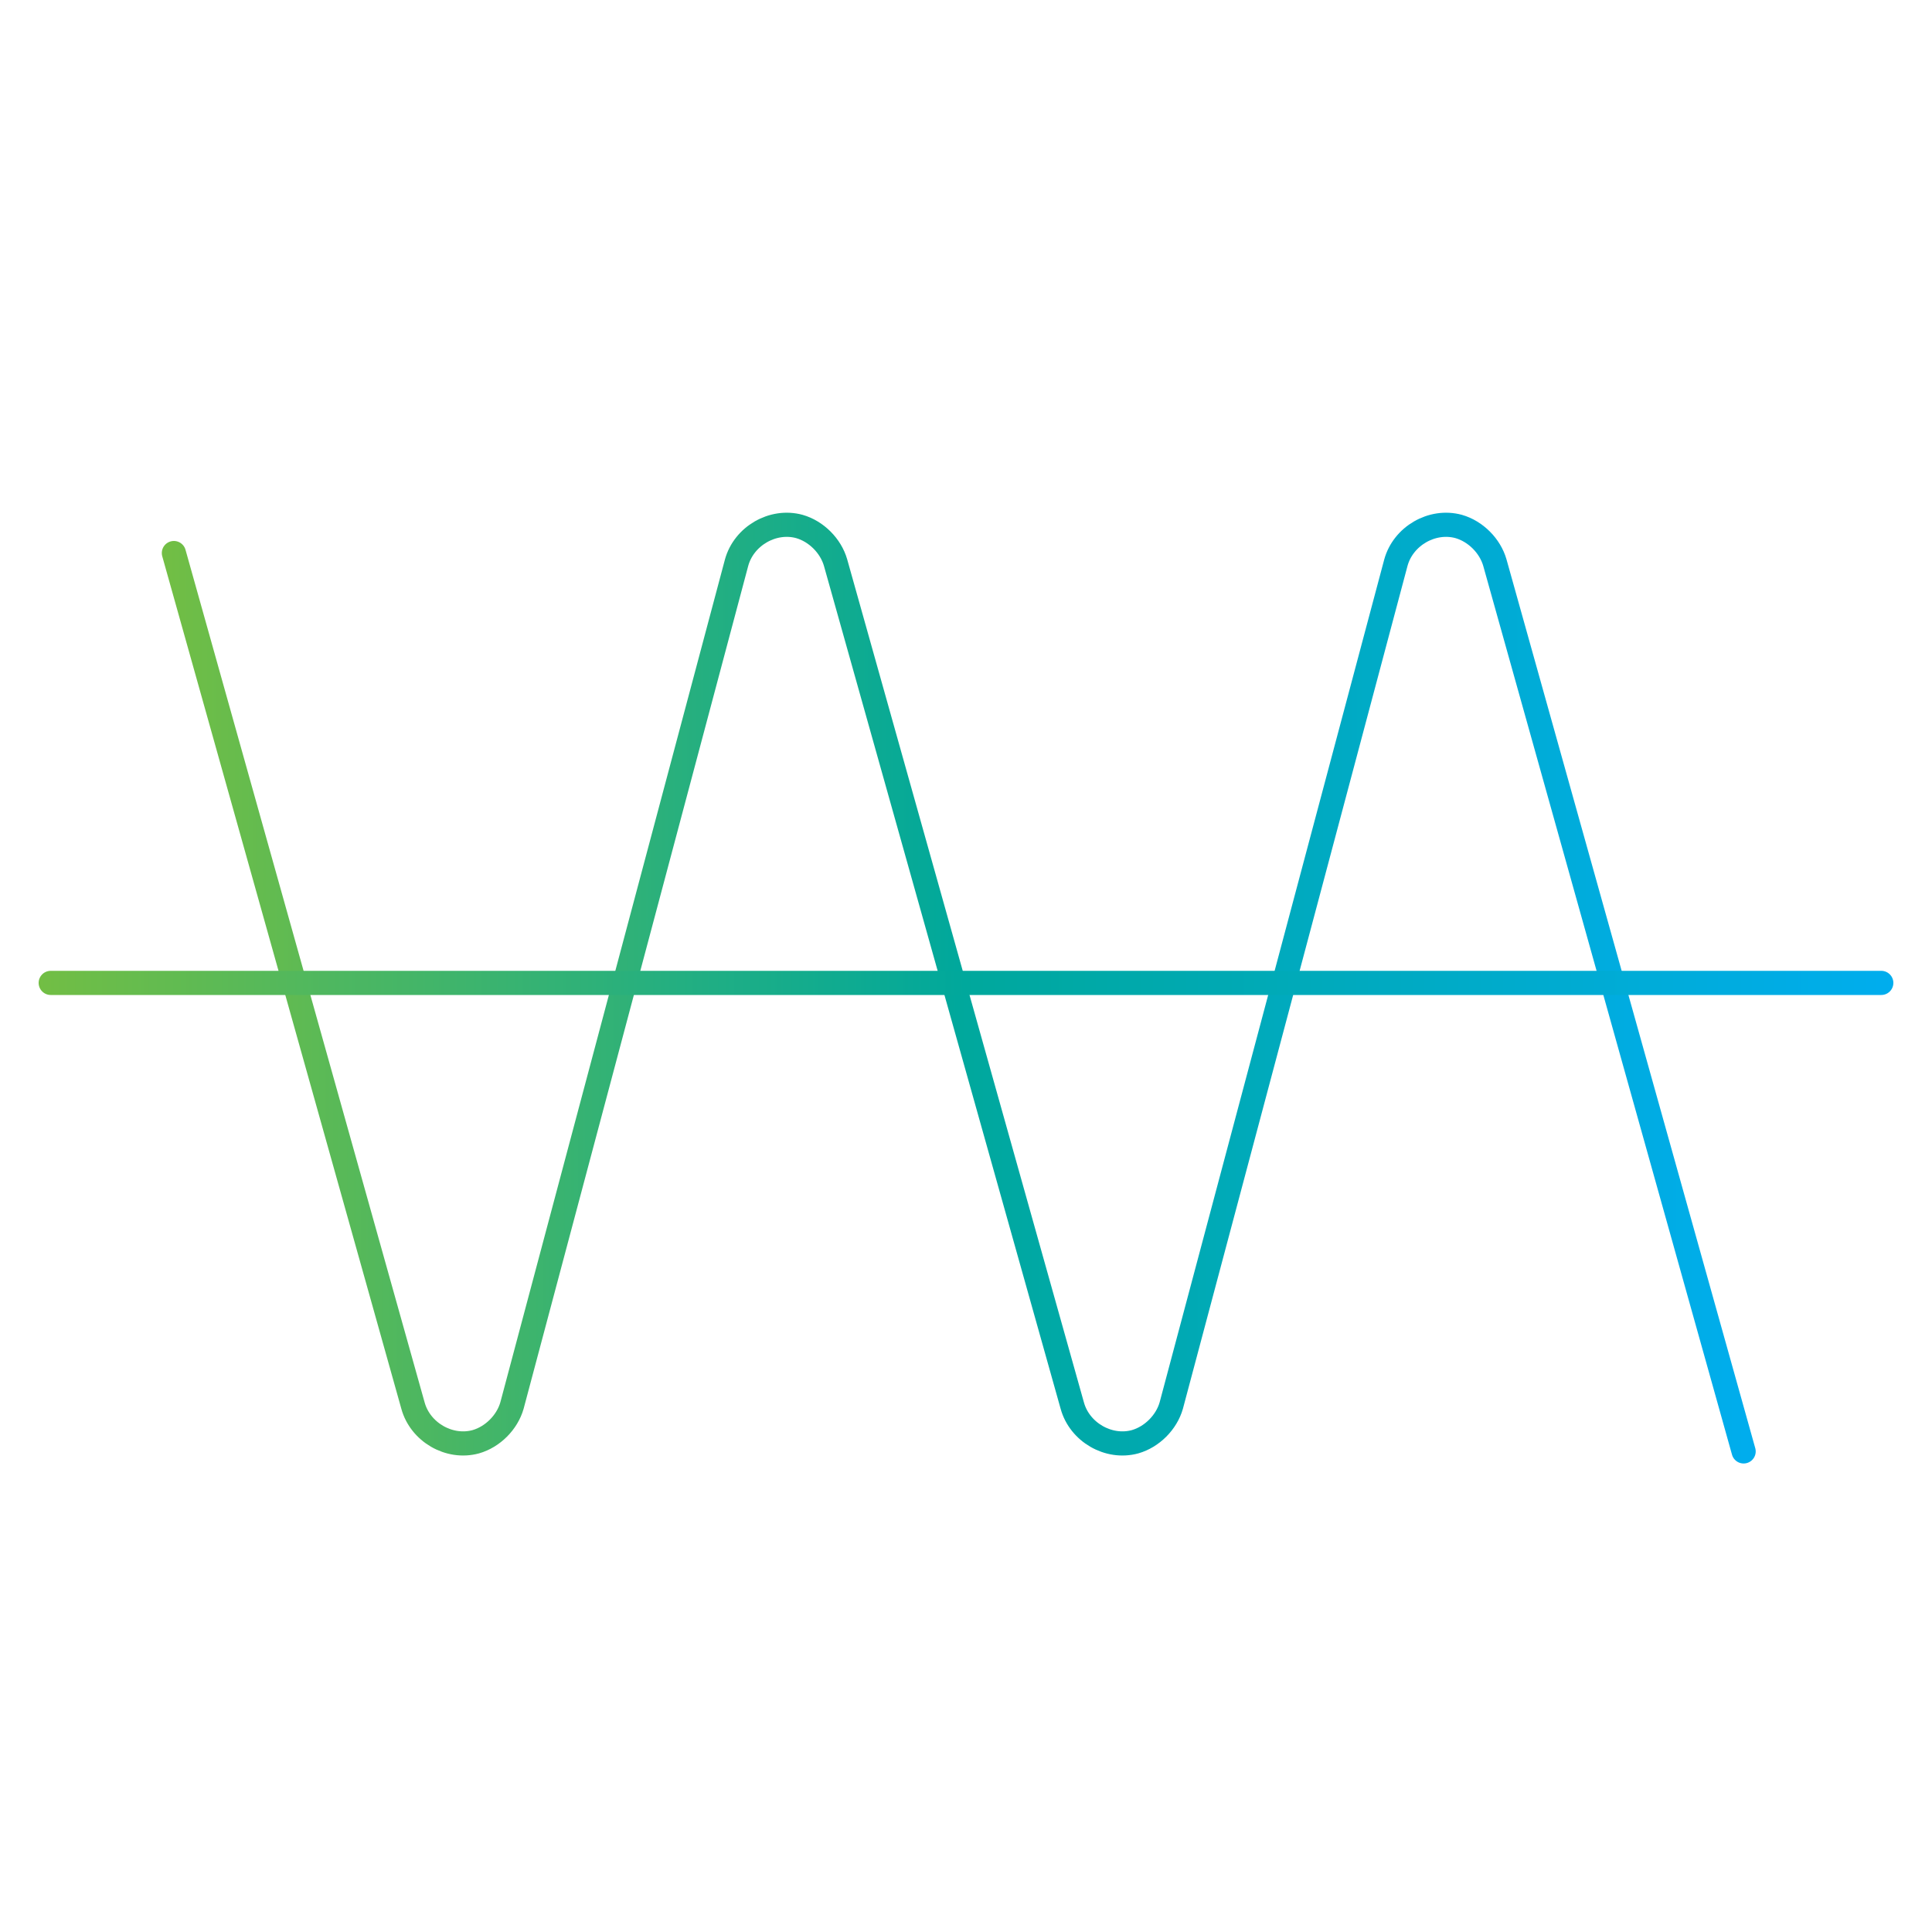
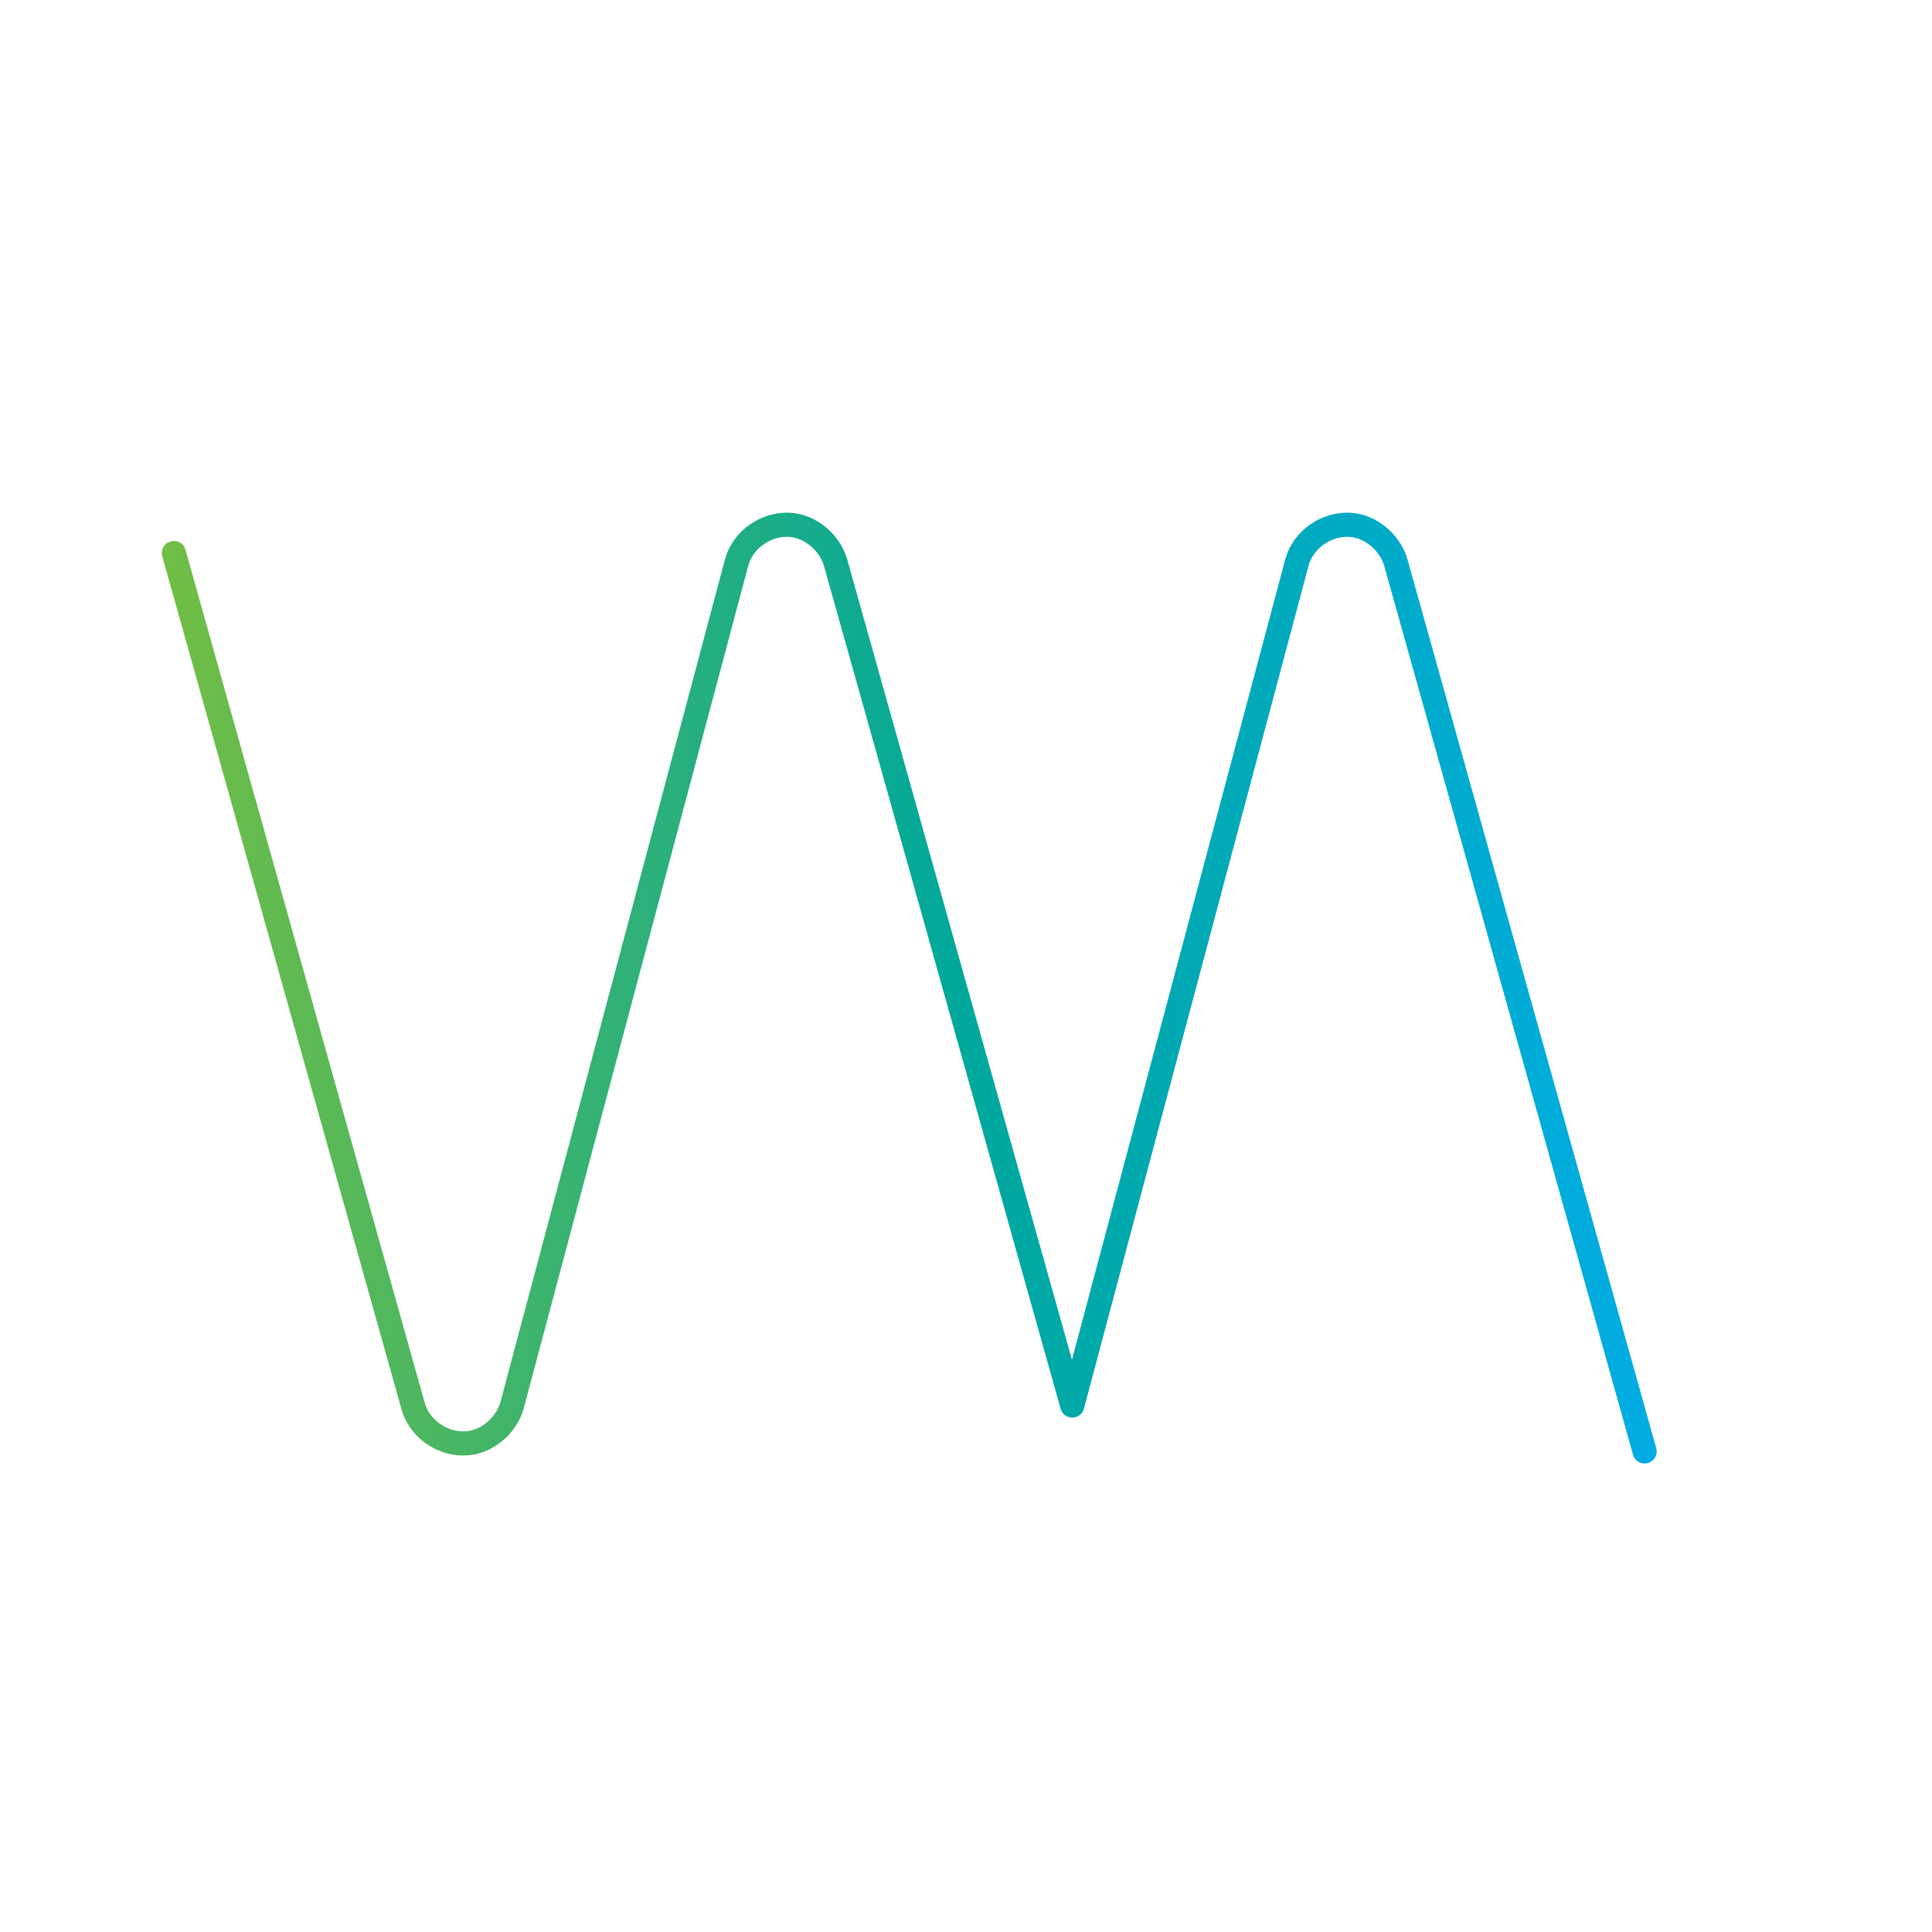
<svg xmlns="http://www.w3.org/2000/svg" xmlns:xlink="http://www.w3.org/1999/xlink" id="Layer_1" version="1.1" viewBox="0 0 80 80">
  <defs>
    <style>
      .st0 {
        stroke: url(#New_Gradient_Swatch_copy_21);
      }

      .st0, .st1 {
        fill: none;
        stroke-linecap: round;
        stroke-linejoin: round;
      }

      .st1 {
        stroke: url(#New_Gradient_Swatch_copy_2);
      }
    </style>
    <linearGradient id="New_Gradient_Swatch_copy_2" data-name="New Gradient Swatch copy 2" x1="6.7" y1="40.9" x2="72.7" y2="40.9" gradientUnits="userSpaceOnUse">
      <stop offset="0" stop-color="#72be44" />
      <stop offset=".5" stop-color="#00a89c" />
      <stop offset="1" stop-color="#00adee" />
    </linearGradient>
    <linearGradient id="New_Gradient_Swatch_copy_21" data-name="New Gradient Swatch copy 2" x1="1.6" y1="40.7" x2="78.4" y2="40.7" xlink:href="#New_Gradient_Swatch_copy_2" />
  </defs>
  <g id="MHz">
-     <path class="st1" d="M7.2,22.9l9.9,35.3c.3,1.1,1.5,1.8,2.6,1.5.7-.2,1.3-.8,1.5-1.5l9.3-34.9c.3-1.1,1.5-1.8,2.6-1.5.7.2,1.3.8,1.5,1.5l9.8,34.9c.3,1.1,1.5,1.8,2.6,1.5.7-.2,1.3-.8,1.5-1.5l9.3-34.9c.3-1.1,1.5-1.8,2.6-1.5.7.2,1.3.8,1.5,1.5l10.3,36.8" />
-     <line class="st0" x1="2.1" y1="40.7" x2="77.9" y2="40.7" />
+     <path class="st1" d="M7.2,22.9l9.9,35.3c.3,1.1,1.5,1.8,2.6,1.5.7-.2,1.3-.8,1.5-1.5l9.3-34.9c.3-1.1,1.5-1.8,2.6-1.5.7.2,1.3.8,1.5,1.5l9.8,34.9l9.3-34.9c.3-1.1,1.5-1.8,2.6-1.5.7.2,1.3.8,1.5,1.5l10.3,36.8" />
  </g>
</svg>